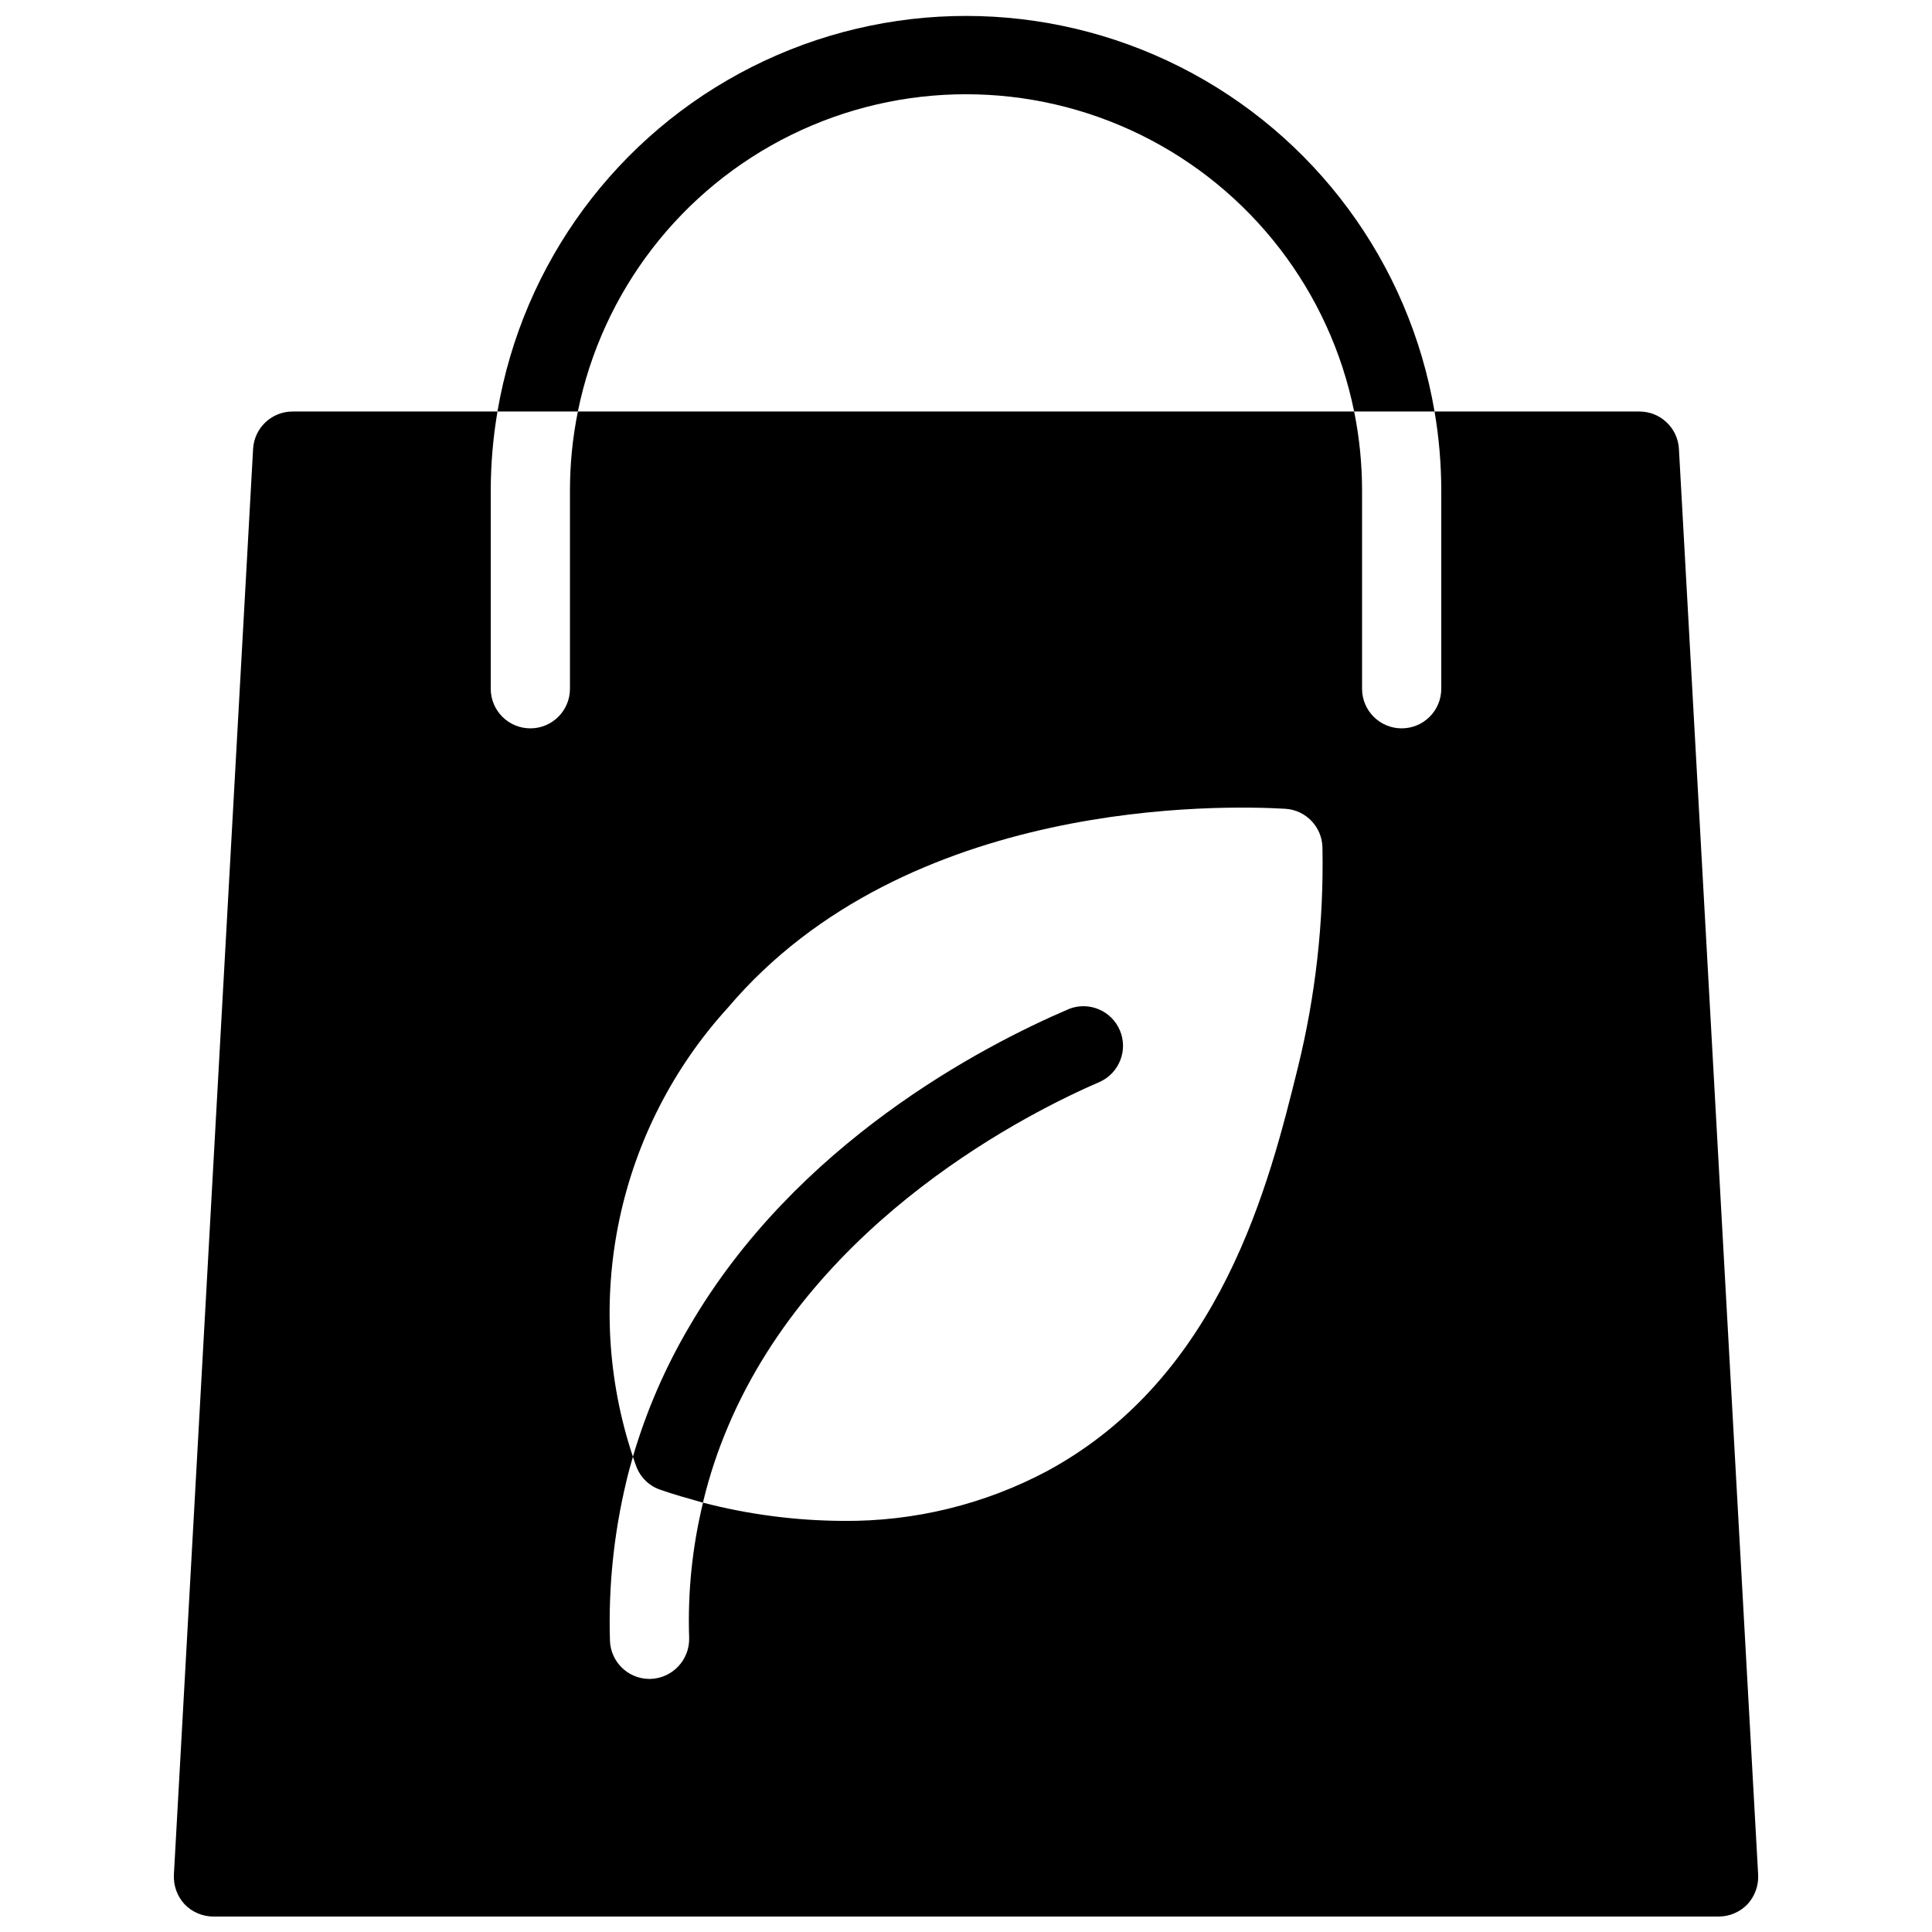
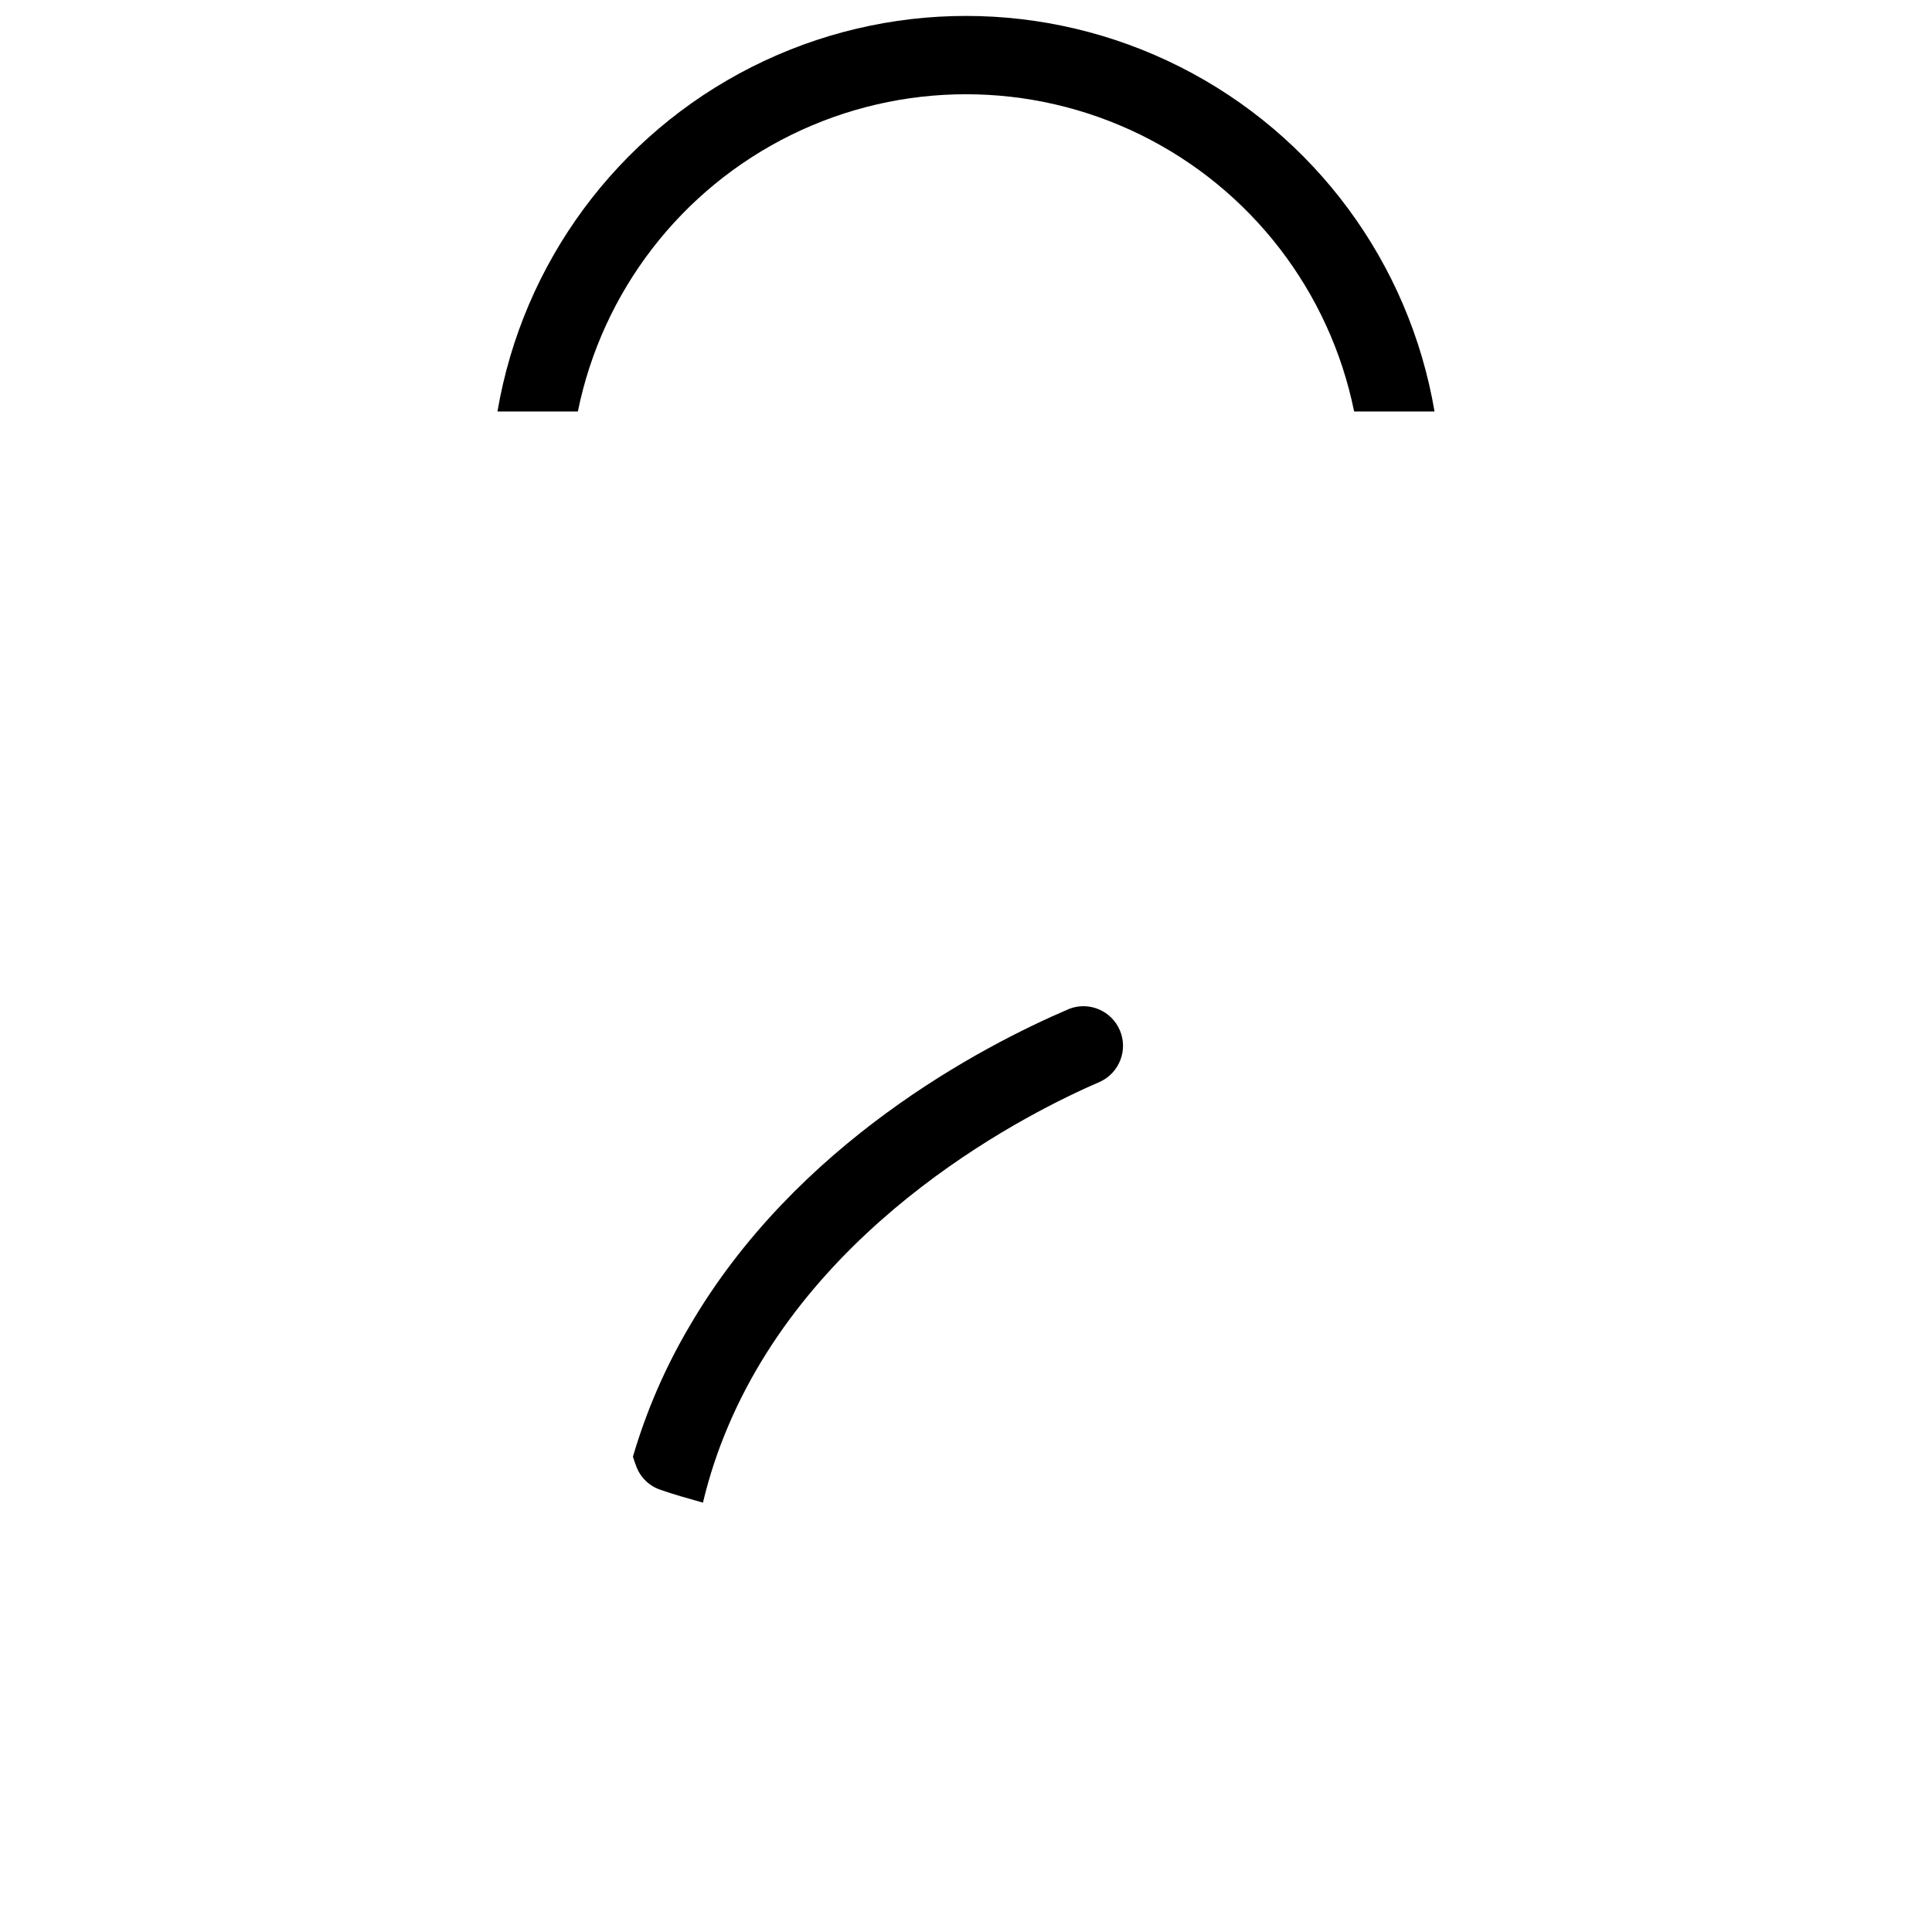
<svg xmlns="http://www.w3.org/2000/svg" width="800px" height="800px" version="1.1" viewBox="144 144 512 512">
  <defs>
    <clipPath id="b">
-       <path d="m190 253h420v398.9h-420z" />
-     </clipPath>
+       </clipPath>
    <clipPath id="a">
      <path d="m275 148.09h250v105.91h-250z" />
    </clipPath>
  </defs>
  <g clip-path="url(#b)">
    <path d="m588.93 262.92c-0.332-5.551-4.934-9.879-10.496-9.867h-54.262c1.18 6.934 1.777 13.957 1.781 20.992v52.48c0 5.797-4.699 10.496-10.496 10.496s-10.496-4.699-10.496-10.496v-52.48c0.004-7.051-0.699-14.082-2.098-20.992h-205.72c-1.398 6.91-2.102 13.941-2.098 20.992v52.48c0 5.797-4.699 10.496-10.496 10.496s-10.496-4.699-10.496-10.496v-52.48c0.008-7.035 0.605-14.059 1.785-20.992h-54.266c-5.559-0.012-10.164 4.316-10.496 9.867l-20.992 377.86c-0.156 2.898 0.863 5.738 2.832 7.871 2.008 2.082 4.773 3.254 7.664 3.254h398.85c2.891 0 5.656-1.172 7.664-3.254 1.969-2.133 2.992-4.973 2.832-7.871zm-100.97 163.95c-7.559 30.543-20.152 81.766-66.23 106.85v0.004c-16.75 8.953-35.484 13.535-54.477 13.328-12.465-0.078-24.875-1.699-36.945-4.828-2.859 11.742-4.098 23.82-3.672 35.898 0.117 5.773-4.41 10.582-10.184 10.809h-0.418c-5.637-0.051-10.223-4.547-10.391-10.18-0.434-14.125 1.012-28.242 4.301-41.984 0.523-2.309 1.156-4.512 1.785-6.719-6.766-20.285-8-42.012-3.57-62.934 4.426-20.922 14.355-40.285 28.762-56.09 47.336-55.84 131.3-53.633 147.68-52.691 5.469 0.328 9.766 4.809 9.863 10.289 0.375 19.617-1.812 39.199-6.504 58.25z" />
  </g>
  <g clip-path="url(#a)">
    <path d="m524.17 253.05h-21.309c-6.473-31.883-27.367-58.961-56.562-73.312-29.199-14.348-63.398-14.348-92.598 0-29.195 14.352-50.086 41.43-56.562 73.312h-21.305c6.703-39.414 31.723-73.301 67.414-91.316s77.812-18.016 113.5 0 60.711 51.902 67.418 91.316z" />
  </g>
  <path d="m435.58 430.65c-18.262 7.871-75.258 36.105-98.664 91.422l0.004-0.004c-2.703 6.356-4.879 12.918-6.508 19.629 0 0.211-0.105 0.316-0.105 0.523-4.094-1.156-7.871-2.203-11.125-3.359-3.09-0.977-5.539-3.348-6.613-6.402-0.316-0.734-0.523-1.574-0.84-2.414 3.531-12.043 8.535-23.609 14.906-34.426 28.234-48.598 77.461-74.312 100.76-84.281 5.269-2 11.18 0.523 13.383 5.715 2.199 5.195-0.094 11.195-5.199 13.598z" />
</svg>